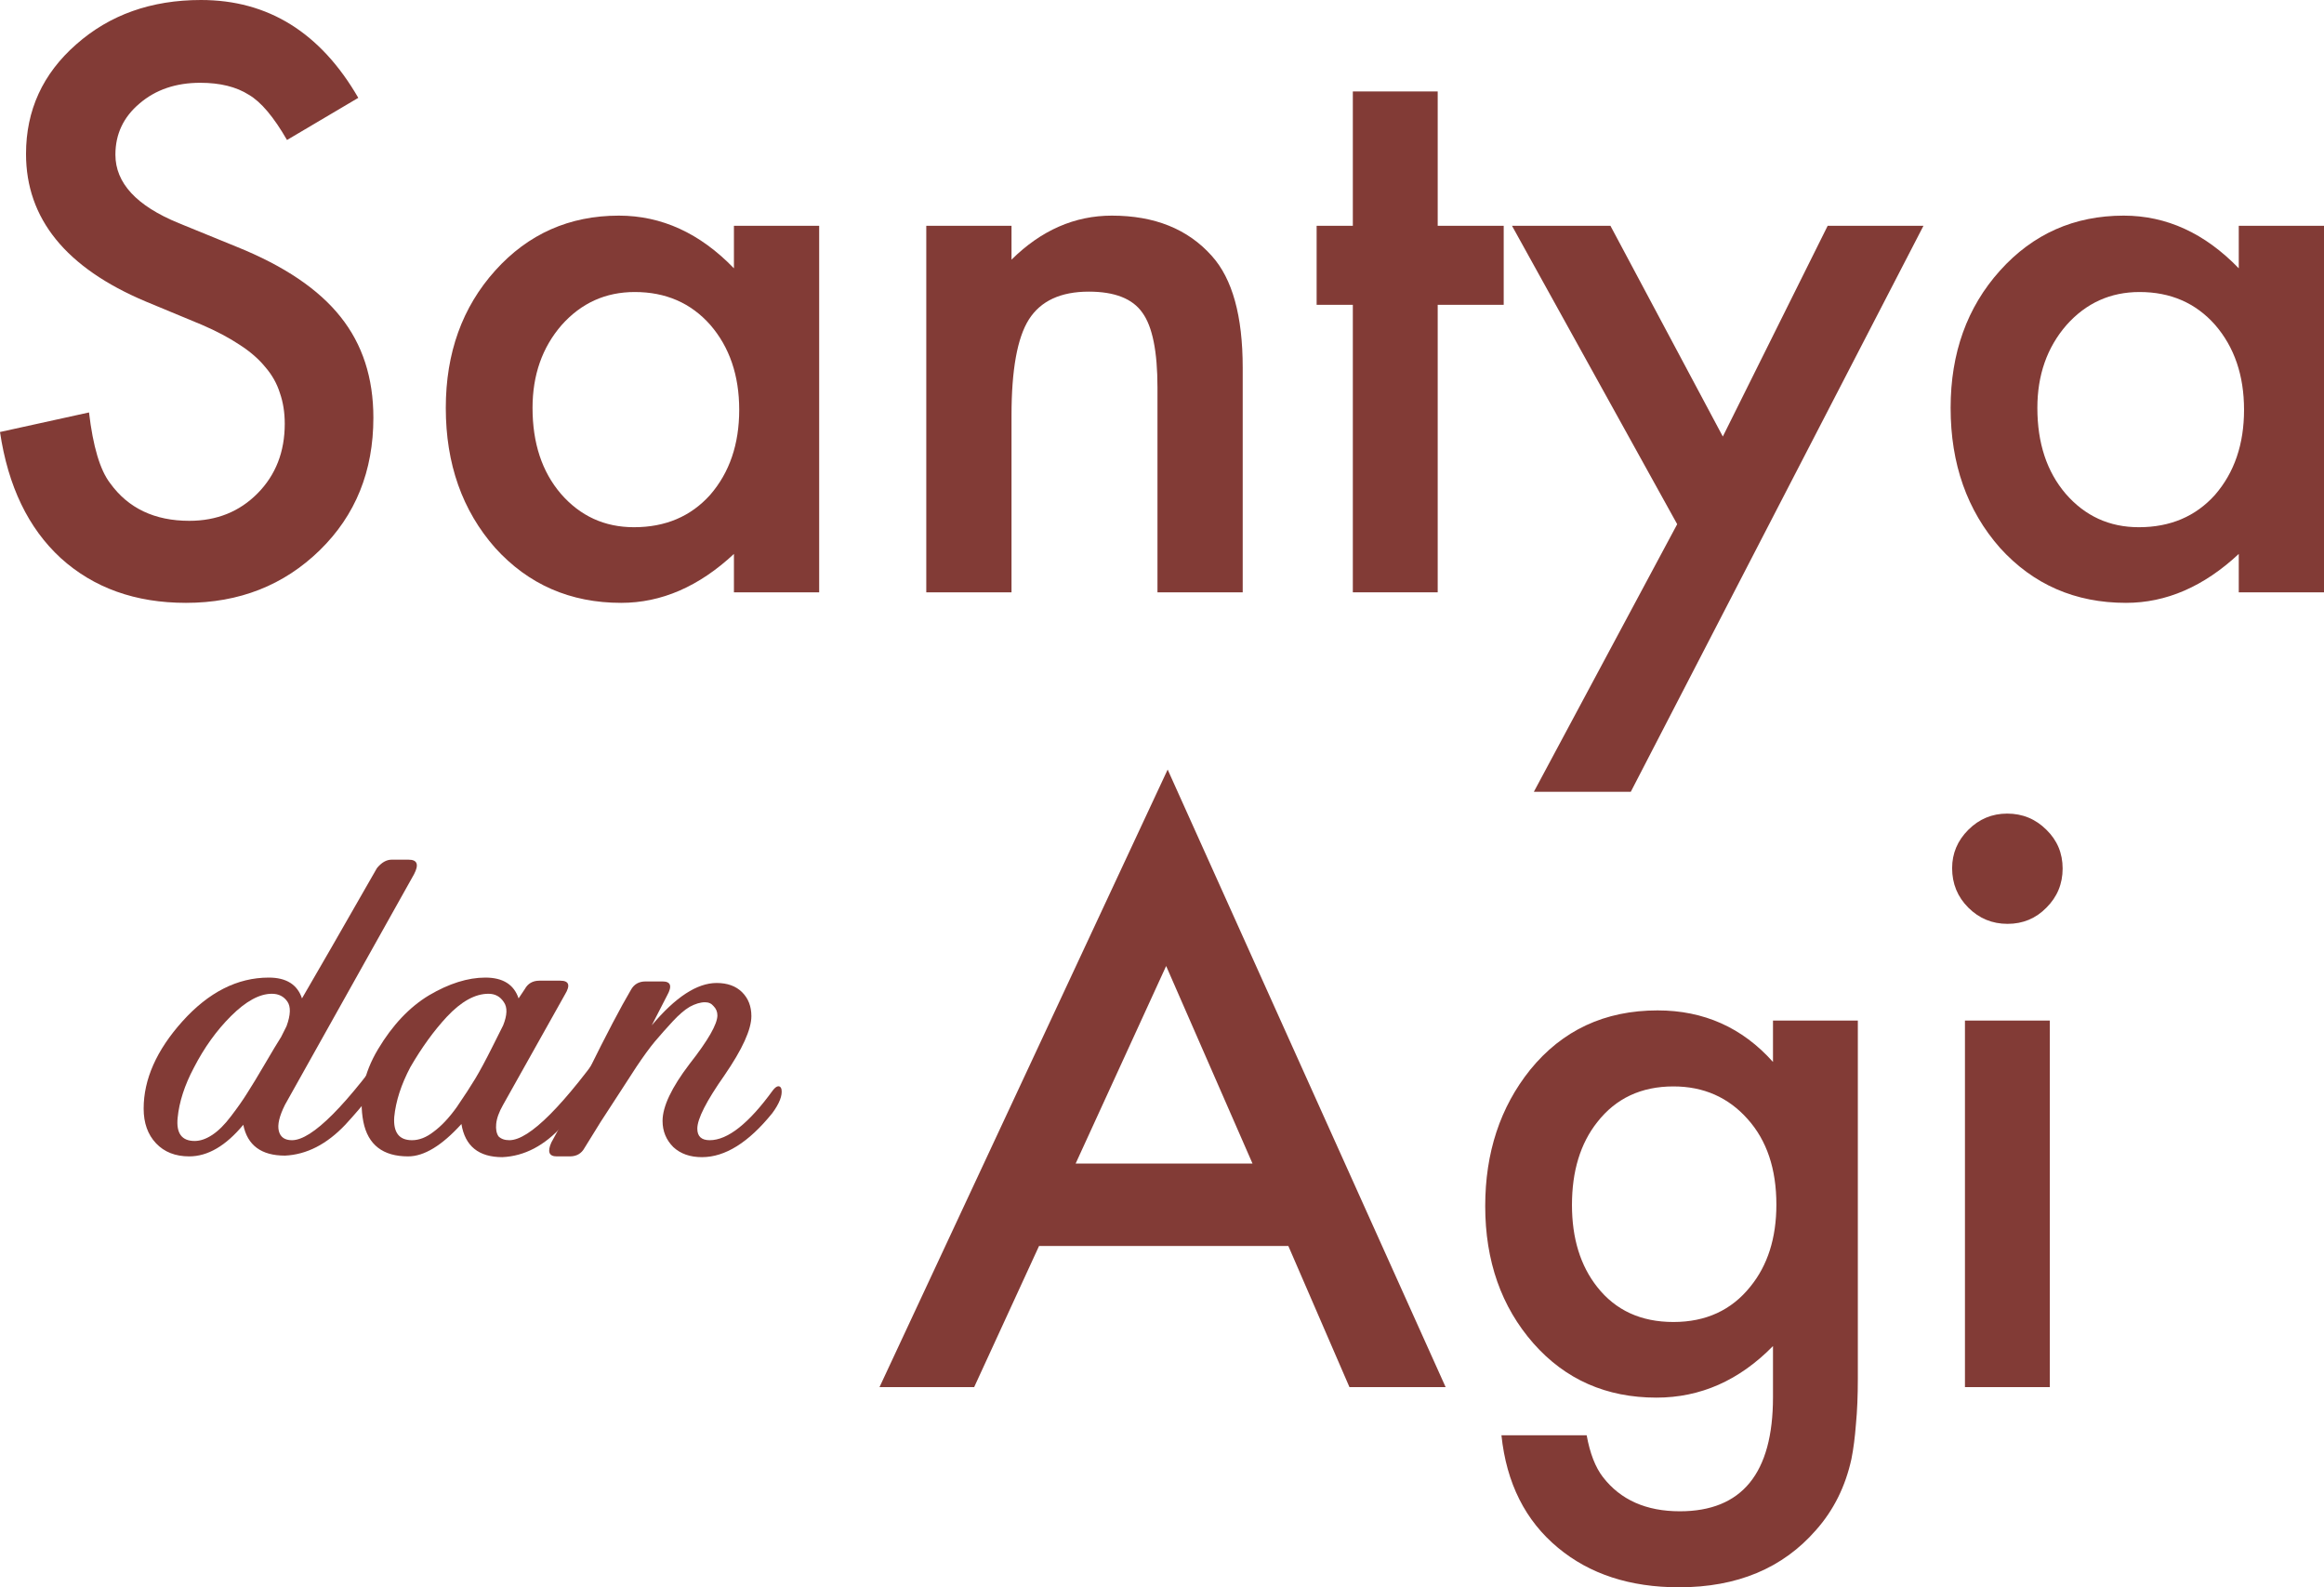
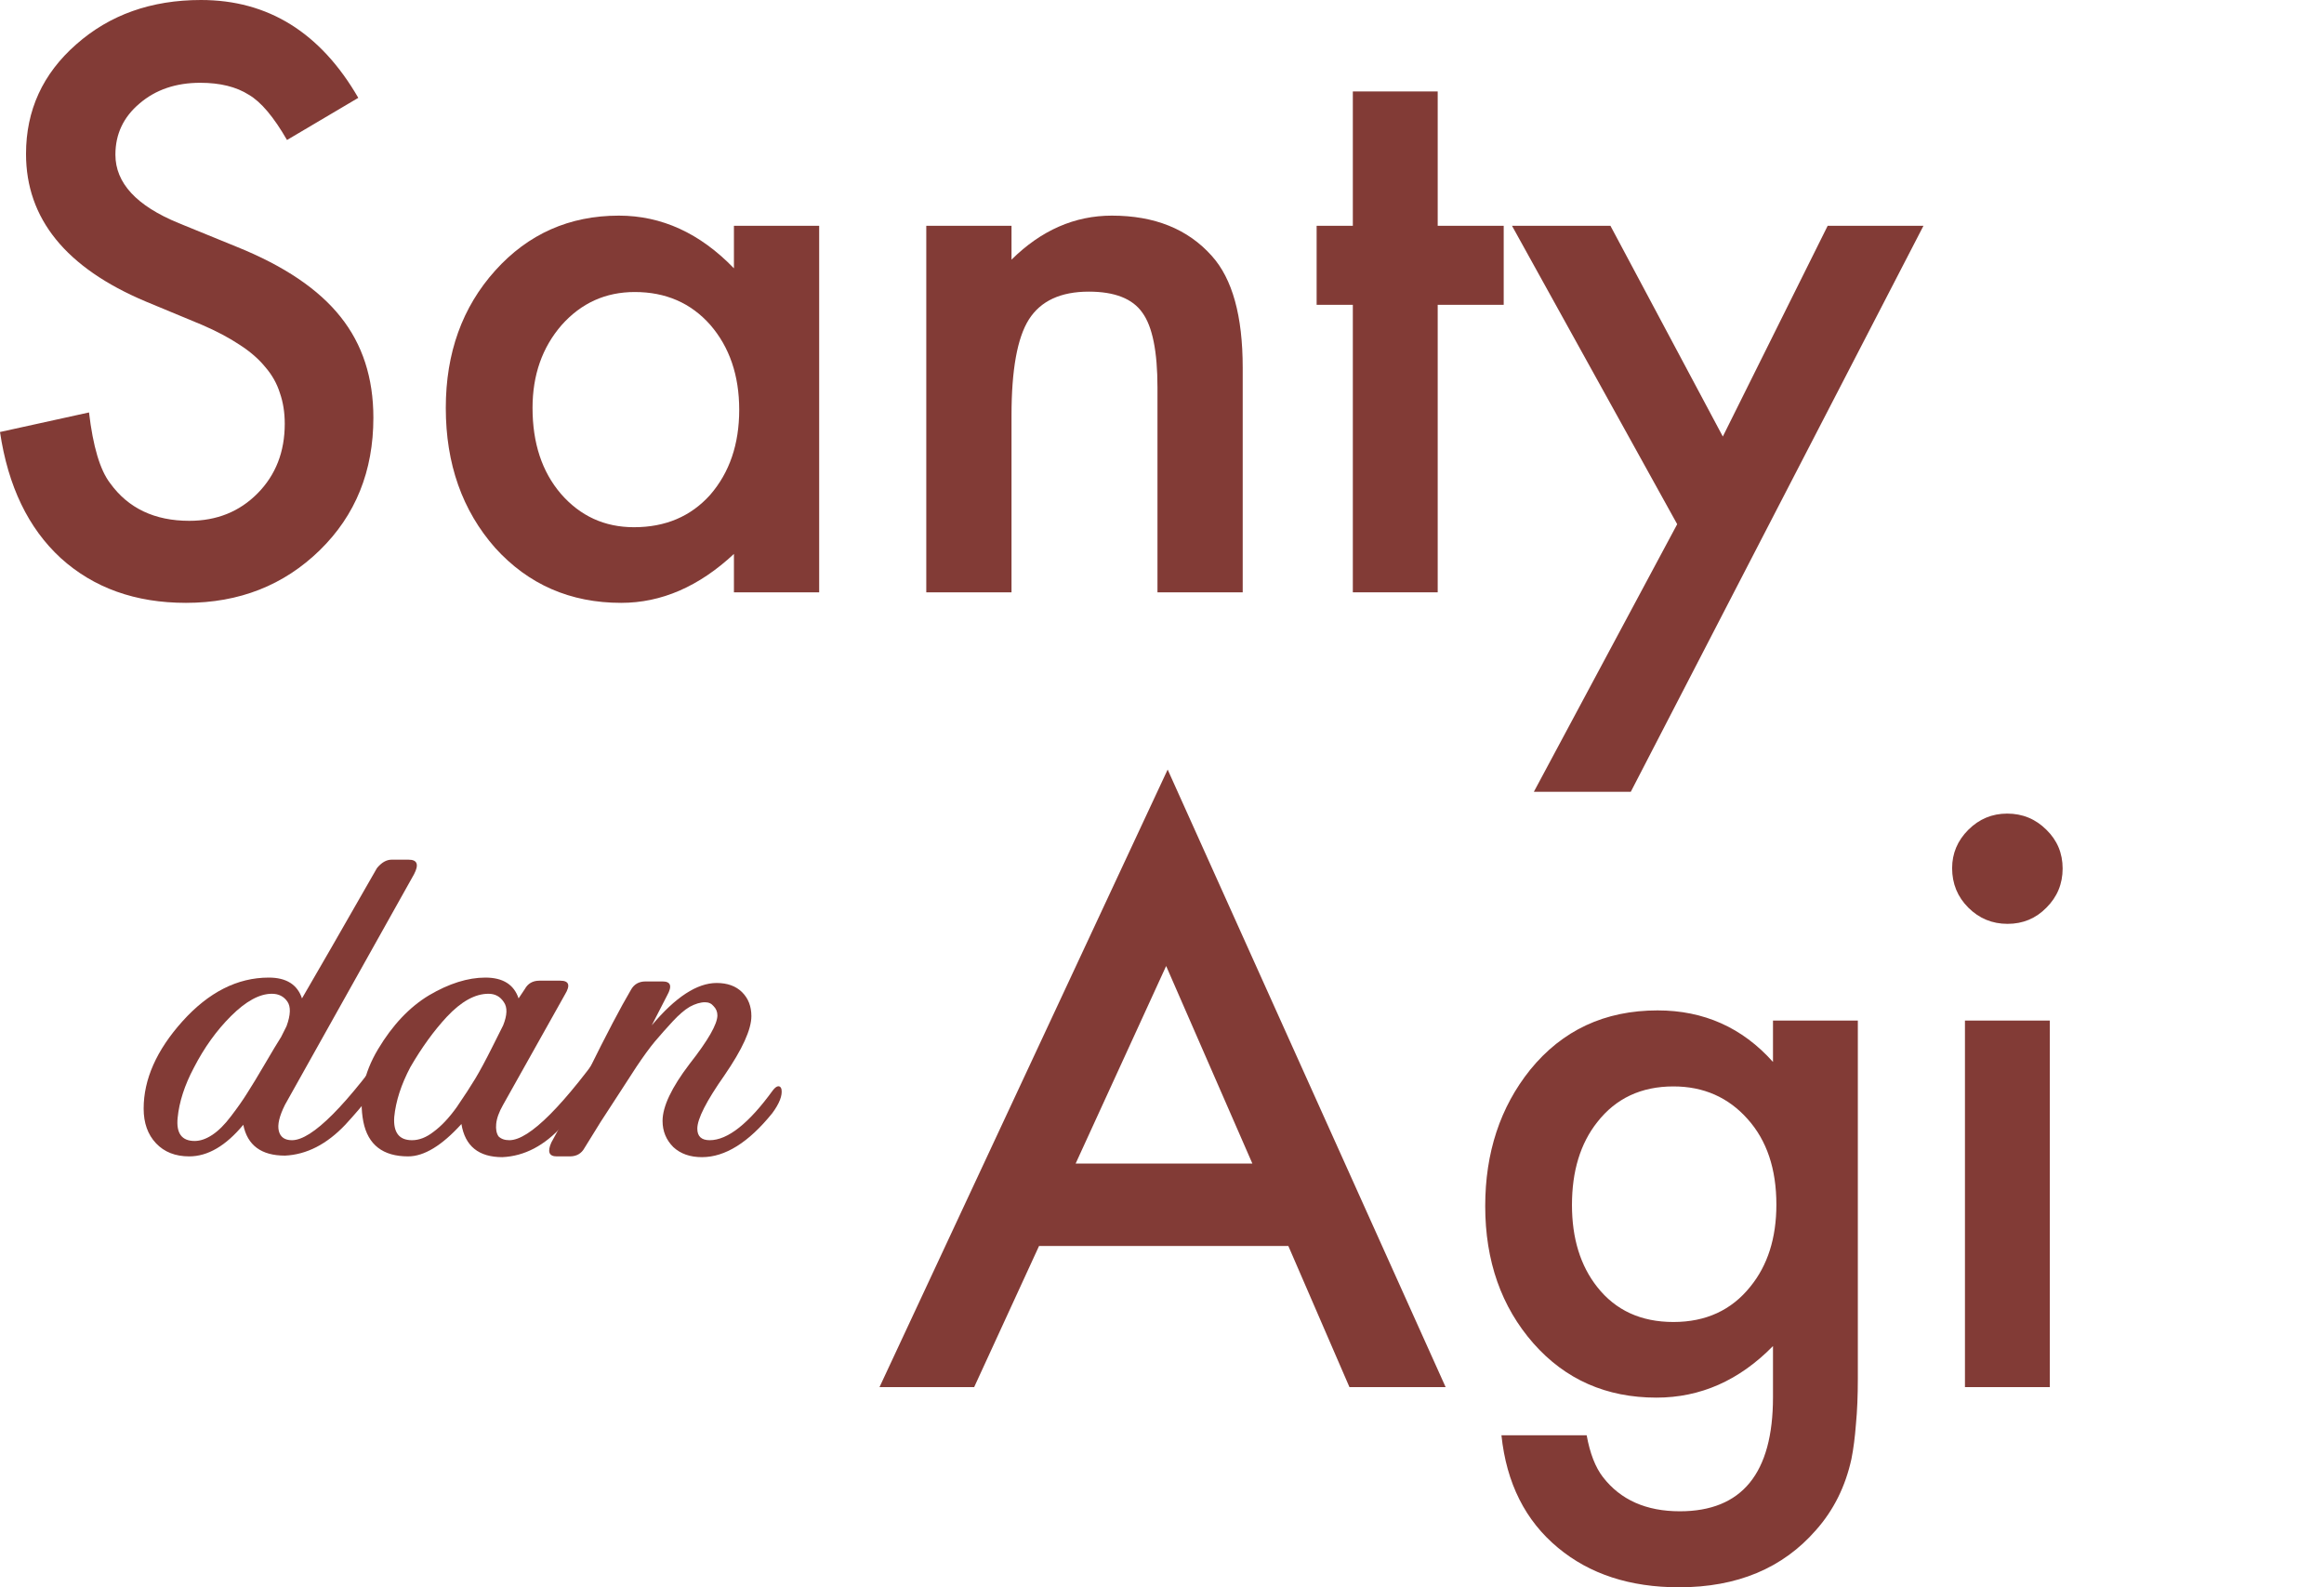
<svg xmlns="http://www.w3.org/2000/svg" width="287" height="196" viewBox="0 0 287 196" fill="none">
  <path d="M44.247 12.082L35.444 17.286C33.798 14.436 32.23 12.577 30.74 11.71C29.188 10.719 27.185 10.223 24.732 10.223C21.72 10.223 19.22 11.075 17.233 12.779C15.246 14.451 14.252 16.558 14.252 19.098C14.252 22.599 16.86 25.418 22.077 27.555L29.25 30.483C35.087 32.837 39.356 35.718 42.058 39.126C44.759 42.502 46.11 46.653 46.11 51.579C46.11 58.177 43.905 63.63 39.496 67.936C35.056 72.272 29.545 74.441 22.962 74.441C16.721 74.441 11.566 72.598 7.499 68.911C3.493 65.225 0.994 60.036 0 53.345L10.992 50.928C11.489 55.142 12.358 58.053 13.6 59.664C15.836 62.762 19.096 64.311 23.381 64.311C26.766 64.311 29.576 63.18 31.811 60.919C34.047 58.657 35.165 55.792 35.165 52.322C35.165 50.928 34.963 49.658 34.559 48.512C34.187 47.335 33.581 46.266 32.743 45.306C31.936 44.315 30.88 43.401 29.576 42.564C28.271 41.697 26.719 40.876 24.918 40.102L17.978 37.221C8.135 33.069 3.214 26.998 3.214 19.005C3.214 13.615 5.279 9.108 9.408 5.483C13.538 1.828 18.677 0 24.825 0C33.115 0 39.589 4.027 44.247 12.082Z" fill="#823B36" />
  <path d="M90.636 27.881H101.163V73.14H90.636V68.4C86.32 72.427 81.678 74.441 76.71 74.441C70.438 74.441 65.253 72.18 61.154 67.657C57.086 63.041 55.053 57.279 55.053 50.371C55.053 43.587 57.086 37.933 61.154 33.41C65.222 28.887 70.314 26.626 76.431 26.626C81.71 26.626 86.445 28.794 90.636 33.131V27.881ZM65.765 50.371C65.765 54.708 66.929 58.239 69.258 60.965C71.649 63.722 74.661 65.101 78.294 65.101C82.175 65.101 85.311 63.769 87.702 61.105C90.093 58.348 91.288 54.847 91.288 50.603C91.288 46.359 90.093 42.858 87.702 40.102C85.311 37.406 82.206 36.059 78.387 36.059C74.785 36.059 71.773 37.422 69.351 40.148C66.96 42.905 65.765 46.313 65.765 50.371Z" fill="#823B36" />
  <path d="M114.39 27.881H124.916V32.063C128.58 28.438 132.71 26.626 137.305 26.626C142.584 26.626 146.698 28.283 149.648 31.598C152.194 34.417 153.467 39.017 153.467 45.399V73.14H142.941V47.861C142.941 43.401 142.32 40.318 141.078 38.614C139.867 36.88 137.662 36.012 134.464 36.012C130.987 36.012 128.518 37.158 127.059 39.451C125.63 41.712 124.916 45.662 124.916 51.3V73.14H114.39V27.881Z" fill="#823B36" />
  <path d="M177.547 37.639V73.14H167.067V37.639H162.596V27.881H167.067V11.292H177.547V27.881H185.698V37.639H177.547Z" fill="#823B36" />
  <path d="M207.123 64.729L186.722 27.881H198.879L212.758 53.902L225.706 27.881H237.537L201.394 97.768H189.424L207.123 64.729Z" fill="#823B36" />
-   <path d="M276.474 27.881H287V73.14H276.474V68.4C272.158 72.427 267.516 74.441 262.548 74.441C256.276 74.441 251.09 72.18 246.991 67.657C242.924 63.041 240.89 57.279 240.89 50.371C240.89 43.587 242.924 37.933 246.991 33.41C251.059 28.887 256.151 26.626 262.268 26.626C267.547 26.626 272.282 28.794 276.474 33.131V27.881ZM251.602 50.371C251.602 54.708 252.767 58.239 255.096 60.965C257.486 63.722 260.498 65.101 264.131 65.101C268.013 65.101 271.149 63.769 273.54 61.105C275.931 58.348 277.126 54.847 277.126 50.603C277.126 46.359 275.931 42.858 273.54 40.102C271.149 37.406 268.044 36.059 264.224 36.059C260.623 36.059 257.611 37.422 255.189 40.148C252.798 42.905 251.602 46.313 251.602 50.371Z" fill="#823B36" />
-   <path d="M159.103 153.854H128.316L120.305 171.279H108.615L144.199 95.026L178.525 171.279H166.648L159.103 153.854ZM154.678 143.678L144.012 119.282L132.834 143.678H154.678Z" fill="#823B36" />
+   <path d="M159.103 153.854H128.316L120.305 171.279H108.615L144.199 95.026L178.525 171.279H166.648L159.103 153.854ZL144.012 119.282L132.834 143.678H154.678Z" fill="#823B36" />
  <path d="M229.432 170.211C229.432 172.348 229.355 174.222 229.199 175.833C229.075 177.475 228.889 178.915 228.641 180.155C227.895 183.562 226.436 186.49 224.262 188.937C220.164 193.646 214.528 196 207.355 196C201.301 196 196.317 194.374 192.405 191.121C188.368 187.775 186.039 183.144 185.418 177.227H195.944C196.348 179.458 197.016 181.177 197.947 182.385C200.121 185.204 203.288 186.614 207.449 186.614C215.118 186.614 218.953 181.92 218.953 172.534V166.214C214.792 170.458 209.995 172.58 204.561 172.58C198.382 172.58 193.321 170.35 189.377 165.889C185.403 161.366 183.415 155.713 183.415 148.928C183.415 142.33 185.263 136.723 188.958 132.107C192.932 127.213 198.18 124.765 204.701 124.765C210.414 124.765 215.165 126.887 218.953 131.131V126.02H229.432V170.211ZM219.372 148.743C219.372 144.344 218.192 140.828 215.832 138.194C213.441 135.499 210.383 134.152 206.657 134.152C202.682 134.152 199.546 135.623 197.248 138.566C195.168 141.199 194.128 144.607 194.128 148.789C194.128 152.909 195.168 156.286 197.248 158.919C199.515 161.8 202.651 163.24 206.657 163.24C210.662 163.24 213.829 161.784 216.158 158.872C218.301 156.239 219.372 152.863 219.372 148.743Z" fill="#823B36" />
  <path d="M253.139 126.02V171.279H242.66V126.02H253.139ZM241.076 107.201C241.076 105.373 241.744 103.793 243.079 102.461C244.414 101.129 246.013 100.463 247.876 100.463C249.77 100.463 251.385 101.129 252.72 102.461C254.055 103.762 254.723 105.357 254.723 107.247C254.723 109.137 254.055 110.748 252.72 112.08C251.416 113.412 249.817 114.078 247.923 114.078C246.029 114.078 244.414 113.412 243.079 112.08C241.744 110.748 241.076 109.121 241.076 107.201Z" fill="#823B36" />
  <path d="M34.719 128.041L35.387 126.708C35.895 125.313 35.927 124.297 35.482 123.663C35.037 123.029 34.401 122.711 33.574 122.711C32.048 122.711 30.363 123.631 28.519 125.471C26.738 127.248 25.212 129.373 23.94 131.847C22.796 134.004 22.128 136.066 21.937 138.033C21.746 139.936 22.446 140.888 24.036 140.888C24.735 140.888 25.466 140.634 26.23 140.127C26.993 139.619 27.756 138.858 28.519 137.843C29.346 136.764 30.013 135.812 30.522 134.988C31.094 134.099 31.826 132.894 32.716 131.371C33.606 129.849 34.274 128.738 34.719 128.041ZM35.196 142.696C32.271 142.696 30.554 141.427 30.045 138.889C27.883 141.491 25.657 142.791 23.368 142.791C21.651 142.791 20.284 142.252 19.266 141.173C18.249 140.095 17.74 138.667 17.74 136.891C17.74 133.275 19.33 129.69 22.509 126.137C25.753 122.521 29.314 120.713 33.193 120.713C35.355 120.713 36.722 121.569 37.294 123.282C39.075 120.237 42.159 114.876 46.547 107.199C47.119 106.501 47.724 106.153 48.359 106.153H50.458C51.539 106.153 51.762 106.755 51.126 107.961L35.196 136.415C34.496 137.811 34.242 138.889 34.433 139.651C34.624 140.412 35.164 140.793 36.054 140.793C38.535 140.793 42.795 136.51 48.836 127.945C49.282 127.184 49.631 127.025 49.886 127.47C50.331 128.104 49.981 129.278 48.836 130.991C46.992 133.782 44.925 136.415 42.636 138.889C40.347 141.3 37.867 142.569 35.196 142.696Z" fill="#823B36" />
  <path d="M62.898 140.793C65.378 140.793 69.638 136.51 75.68 127.945C76.125 127.184 76.506 127.057 76.824 127.565C77.269 128.136 76.888 129.278 75.68 130.991C73.708 133.973 71.642 136.637 69.48 138.985C67.254 141.459 64.774 142.76 62.039 142.886C59.114 142.886 57.429 141.522 56.984 138.794C54.567 141.459 52.373 142.791 50.402 142.791C47.286 142.791 45.442 141.364 44.87 138.509C44.297 135.527 44.901 132.545 46.682 129.563C48.462 126.581 50.561 124.361 52.977 122.902C55.458 121.442 57.779 120.713 59.941 120.713C62.103 120.713 63.47 121.569 64.042 123.282L64.805 122.14C65.187 121.442 65.791 121.094 66.618 121.094H69.193C70.274 121.094 70.465 121.665 69.766 122.806L62.135 136.415C61.626 137.303 61.34 138.096 61.276 138.794C61.213 139.429 61.308 139.936 61.562 140.317C61.88 140.634 62.325 140.793 62.898 140.793ZM50.879 140.793C51.769 140.793 52.66 140.444 53.55 139.746C54.504 139.048 55.458 138.033 56.411 136.701C57.365 135.305 58.128 134.131 58.701 133.18C59.273 132.228 59.973 130.927 60.799 129.278C61.626 127.628 62.071 126.74 62.135 126.613C62.643 125.344 62.675 124.393 62.23 123.758C61.785 123.06 61.149 122.711 60.322 122.711C58.669 122.711 56.952 123.663 55.171 125.566C53.582 127.279 52.087 129.341 50.688 131.752C49.544 133.909 48.876 135.971 48.685 137.938C48.558 139.841 49.289 140.793 50.879 140.793Z" fill="#823B36" />
  <path d="M87.64 140.793C89.866 140.793 92.473 138.731 95.462 134.607C95.716 134.29 95.939 134.131 96.13 134.131C96.321 134.131 96.448 134.258 96.511 134.512C96.638 135.273 96.257 136.257 95.367 137.462C92.442 141.078 89.548 142.886 86.686 142.886C85.224 142.886 84.047 142.474 83.157 141.649C82.267 140.761 81.822 139.683 81.822 138.414C81.822 136.637 82.935 134.29 85.16 131.371C87.45 128.453 88.594 126.455 88.594 125.376C88.594 124.932 88.435 124.551 88.117 124.234C87.863 123.917 87.513 123.758 87.068 123.758C86.496 123.758 85.86 123.948 85.16 124.329C84.524 124.71 83.825 125.313 83.062 126.137C82.299 126.962 81.567 127.787 80.868 128.612C80.232 129.373 79.469 130.42 78.579 131.752C77.752 133.021 77.052 134.099 76.48 134.988C75.908 135.876 75.145 137.05 74.191 138.509C73.3 139.968 72.633 141.047 72.188 141.744C71.806 142.442 71.202 142.791 70.375 142.791H68.754C67.8 142.791 67.577 142.22 68.086 141.078C68.913 139.619 70.439 136.669 72.665 132.228C74.89 127.723 76.639 124.393 77.911 122.236C78.292 121.538 78.897 121.189 79.723 121.189H81.822C82.839 121.189 83.03 121.76 82.394 122.902L80.486 126.613C83.412 123.124 86.082 121.379 88.499 121.379C89.834 121.379 90.883 121.76 91.647 122.521C92.41 123.282 92.791 124.266 92.791 125.471C92.791 127.121 91.678 129.563 89.453 132.799C87.227 135.971 86.114 138.16 86.114 139.365C86.114 140.317 86.623 140.793 87.64 140.793Z" fill="#823B36" />
</svg>